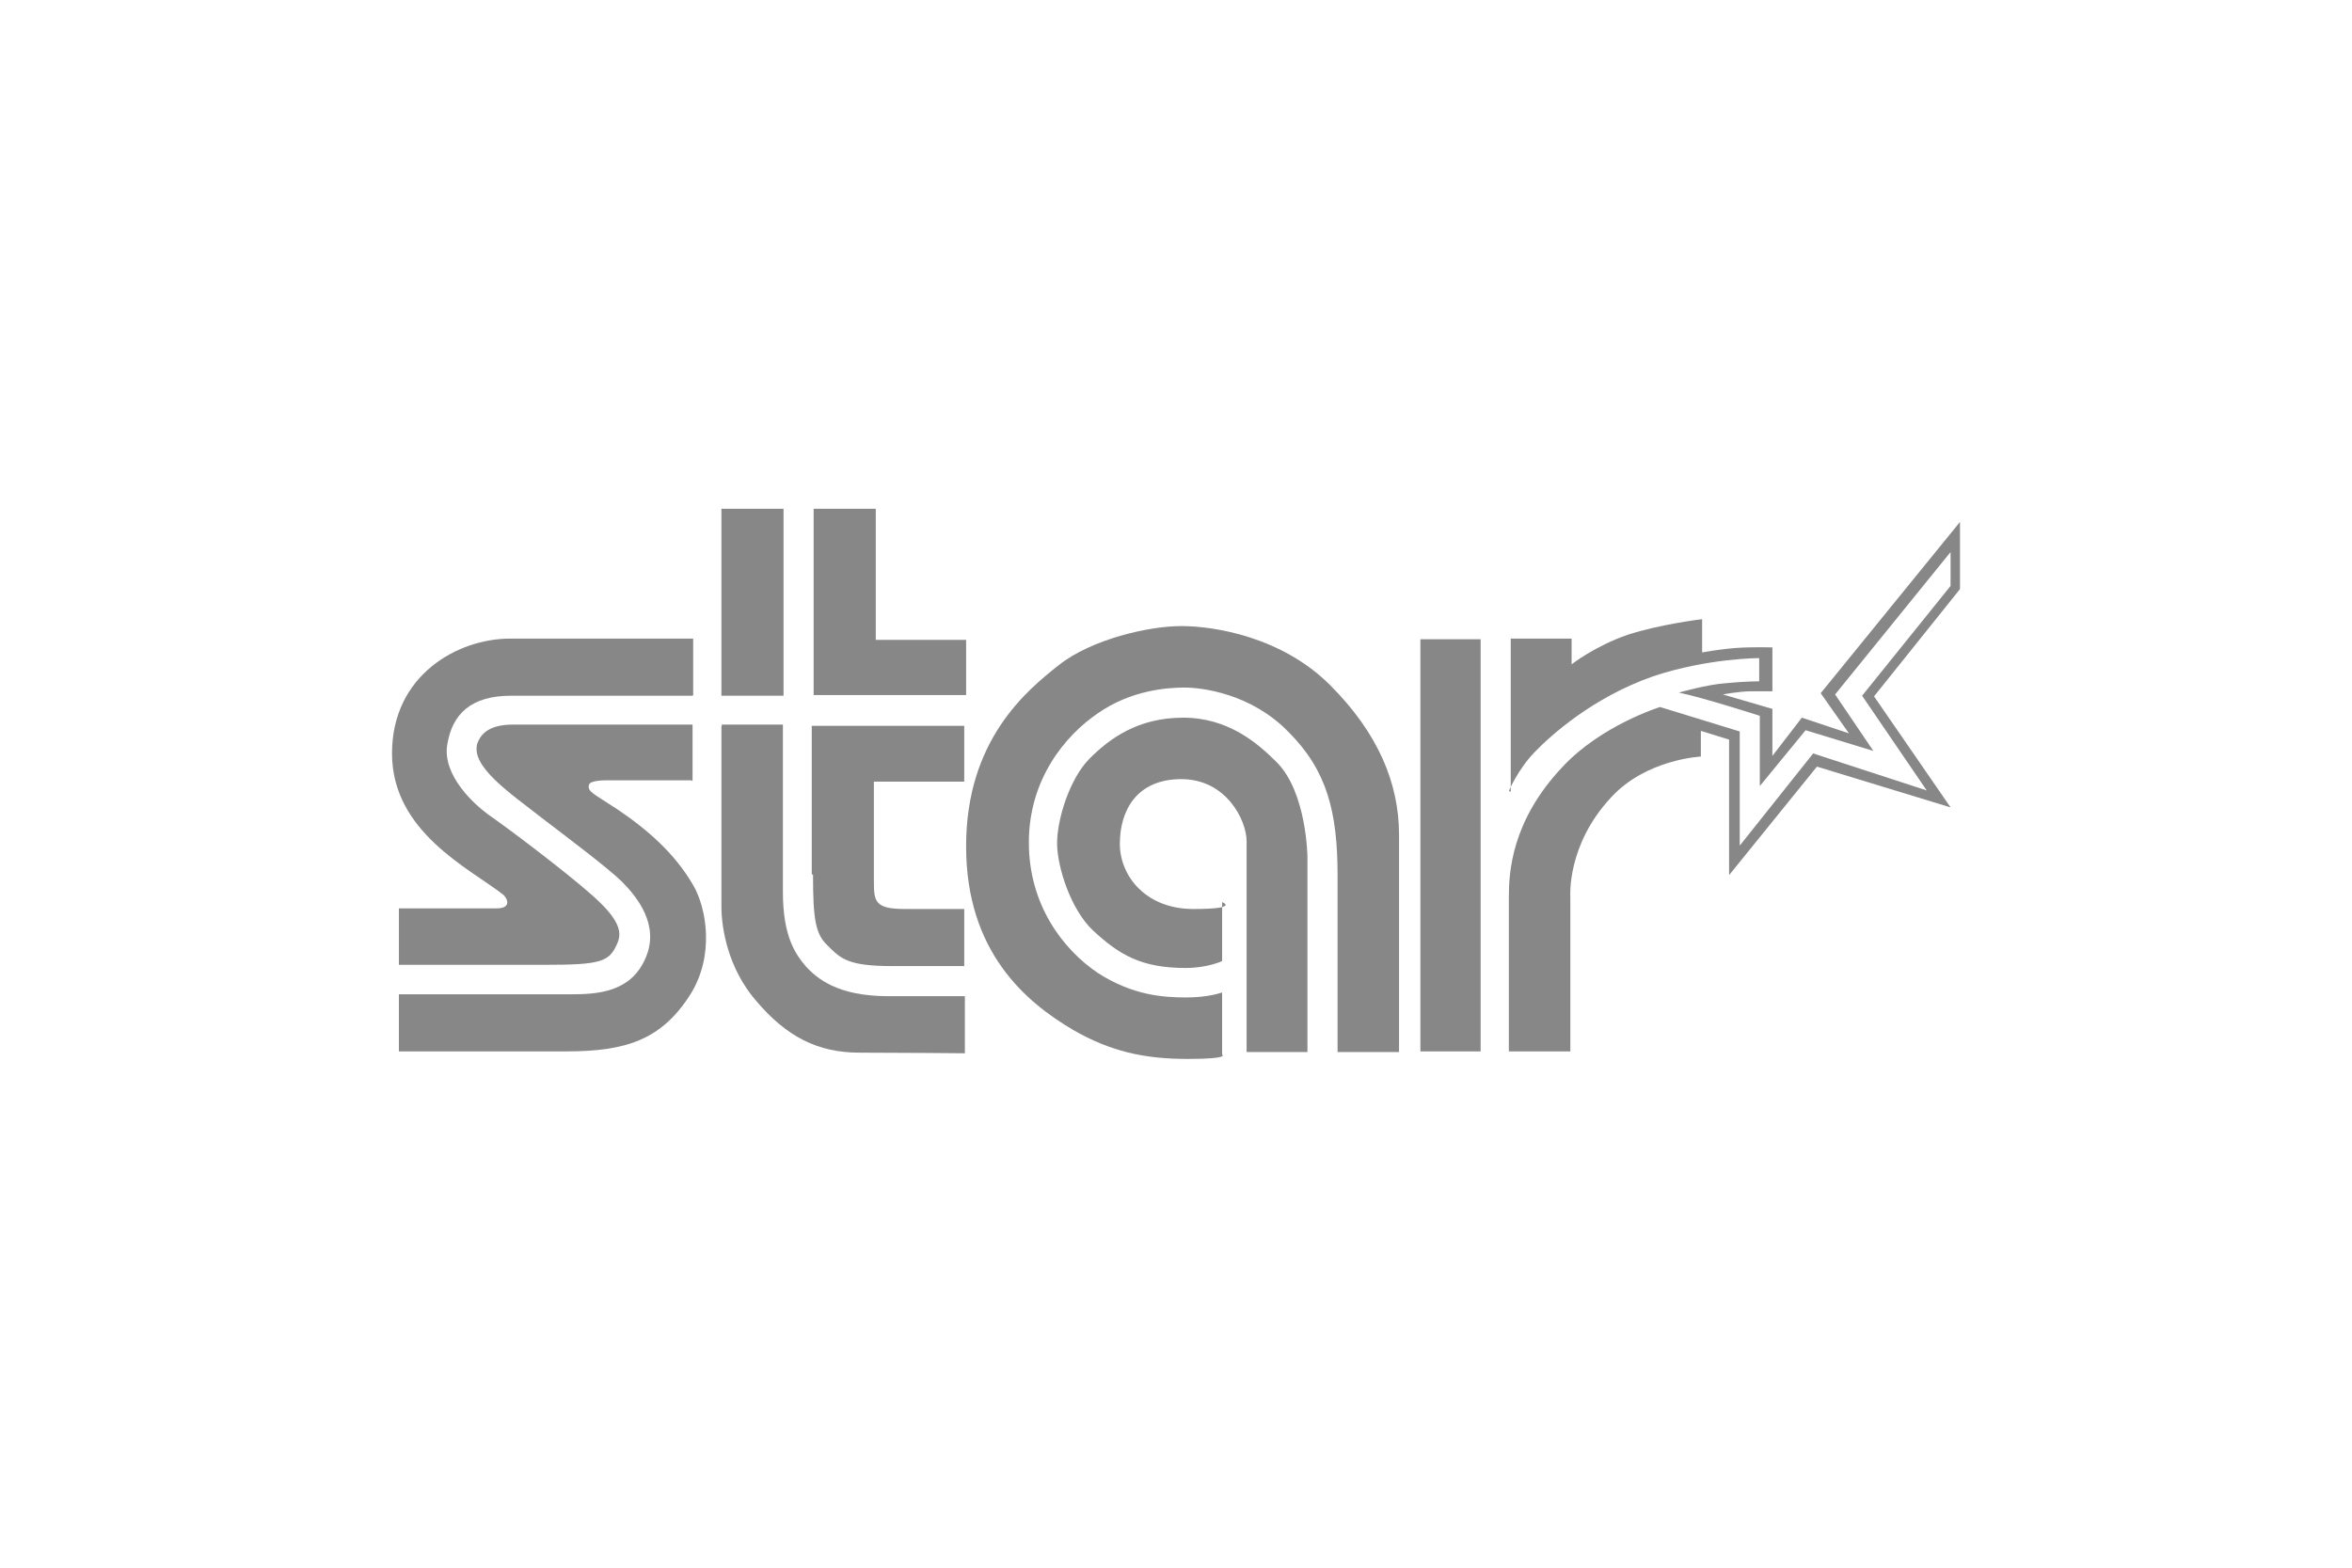
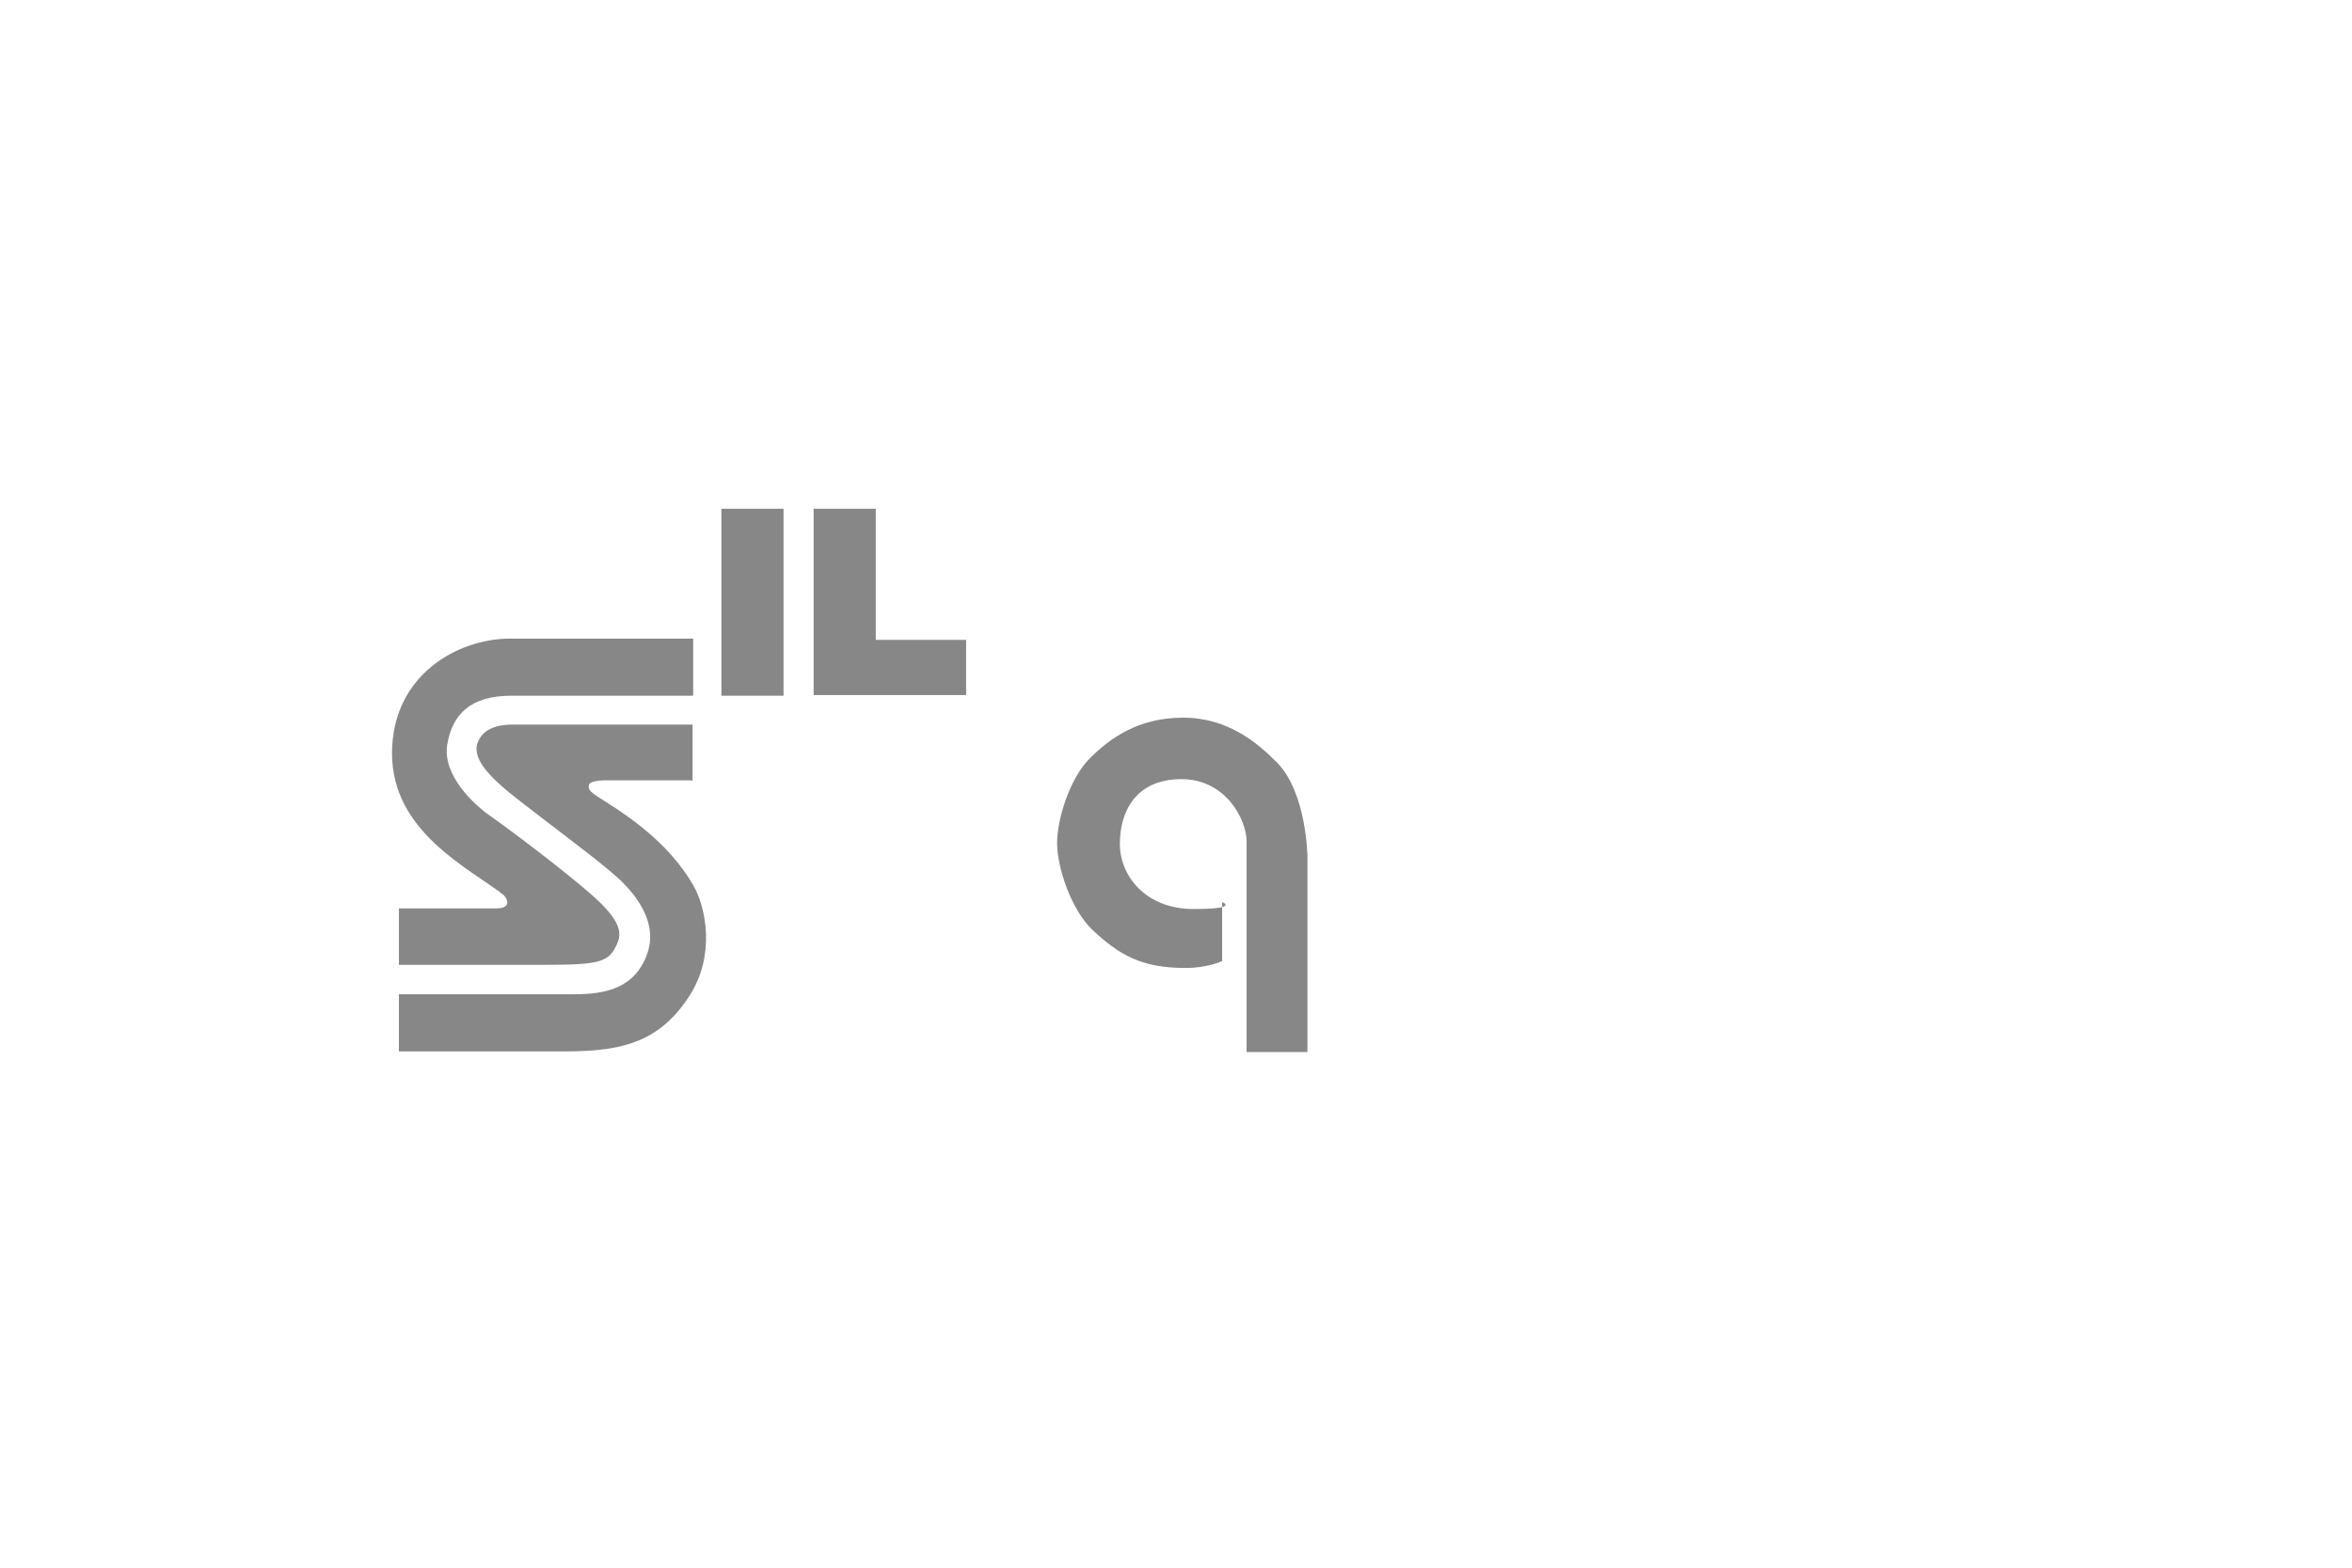
<svg xmlns="http://www.w3.org/2000/svg" id="Calque_1" data-name="Calque 1" viewBox="0 0 1920 1280">
  <g id="STAR_MICRONICS_NB" data-name="STAR MICRONICS NB">
    <path id="c2" d="M1067.31,858.97h-49.68v-172.1c0-16.9-16.39-50.71-53.27-50.71s-50.2,26.12-50.2,52.76,21.51,53.27,59.93,53.27,23.56-5.63,23.56-5.63v48.15s-11.78,5.63-29.71,5.63c-36.37,0-54.29-10.76-75.81-30.73-17.93-16.9-29.2-51.73-29.2-71.2s10.24-52.76,26.63-69.15c16.39-16.39,39.44-33.29,76.32-33.29s60.95,21,76.32,36.37c24.59,24.59,25.1,77.34,25.1,77.34v159.3h-.51.51Z" fill="#878787" />
-     <path id="d2" d="M1233.26,646.4v-124.98h49.68v21s18.95-14.85,45.59-24.07c26.63-8.71,60.95-12.81,60.95-12.81v27.15s13.83-2.56,27.15-3.59c13.32-1.02,30.22-.51,30.22-.51v35.85h-17.93c-8.71,0-22.54,2.56-22.54,2.56l40.46,11.78v38.42l24.07-31.24,38.42,12.81-23.05-32.78,113.71-139.83v54.81l-70.17,87.59,62.49,90.66-109.1-33.29-71.71,88.61v-110.64l-23.05-7.17v21s-44.56,2.05-73.25,33.29c-36.37,38.93-33.29,80.93-33.29,80.93v126.51h-50.2v-126c0-19.98,2.05-61.98,43.54-106.03,31.76-34.32,79.9-49.17,79.9-49.17l65.05,19.98v93.22l59.93-75.29,92.71,30.22-52.76-77.34,72.22-89.64v-27.66l-94.25,116.27,31.24,46.1-55.32-16.9-37.39,45.59v-57.37s-46.1-14.85-66.07-18.95c0,0,23.05-6.66,38.42-7.68,15.37-1.54,27.15-1.54,27.15-1.54v-18.95s-42,0-86.56,14.85c-49.68,17.41-84,48.66-96.81,61.98-13.83,14.34-21,31.76-21,31.76" fill="#878787" />
-     <path id="e2" d="M1159.5,521.94h49.17v336.52h-49.17v-336.52Z" fill="#878787" />
-     <path id="f2" d="M1092.4,858.97h49.68v-177.22c0-42-16.9-82.98-56.34-122.42-39.44-39.44-94.76-48.15-121.39-48.15s-73.25,10.76-99.88,31.76c-26.63,21-75.81,61.46-75.81,148.03s49.17,127.54,87.59,150.08c30.22,17.41,57.88,23.56,93.22,23.56s28.17-3.59,28.17-3.59v-50.71s-10.76,4.1-29.2,4.1-43.54-1.54-72.22-19.98c-28.17-18.95-56.34-55.32-56.34-106.54s29.2-87.07,56.34-105.51c27.15-18.95,56.85-21,70.68-21s54.29,4.61,85.03,36.37c31.24,31.24,39.95,65.05,39.95,116.78v144.44h.51Z" fill="#878787" />
-     <path id="g2" d="M663.69,714.01c0,36.88,2.05,48.66,11.78,57.88,10.76,10.76,16.39,16.9,52.76,16.9h58.9v-46.61h-48.66c-25.1,0-25.1-6.66-25.1-24.07v-79.9h73.76v-45.59h-124.47v122.42h0v-1.02h1.02Z" fill="#878787" />
-     <path id="h2" d="M588.91,591.6h50.2v136.76c0,36.37,10.24,50.71,18.95,60.95,8.71,9.22,25.1,24.07,67.1,24.07h62.49v46.61s-52.24-.51-86.05-.51-59.42-12.81-84.51-42.51c-22.54-26.12-28.17-58.39-28.17-76.83v-147.52h.51l-.51-1.02Z" fill="#878787" />
+     <path id="e2" d="M1159.5,521.94h49.17v336.52v-336.52Z" fill="#878787" />
    <path id="i2" d="M664.2,415.4h50.71v107.05h73.76v45.07h-124.47v-152.12Z" fill="#878787" />
    <path id="j2" d="M588.91,415.4h50.71v152.64h-50.71v-152.64Z" fill="#878787" />
    <path id="k2" d="M565.35,637.7v-46.1h-146.49c-22.54,0-27.15,10.24-29.2,15.37-5.63,18.95,26.63,40.46,52.76,60.95,26.12,19.98,52.76,39.95,65.05,51.73,12.81,12.81,30.73,35.34,19.98,61.46-11.78,29.2-39.44,30.73-61.98,30.73h-139.83v46.61h136.76c48.15,0,77.34-9.22,100.9-46.1,20.49-32.27,13.32-71.2,2.56-89.64-14.85-25.61-36.88-45.07-61.98-61.98-19.46-12.81-24.59-14.34-23.05-19.98,1.02-4.1,15.37-3.59,15.37-3.59h68.12l1.02.51Z" fill="#878787" />
    <path id="l2" d="M565.86,567.52v-46.1h-149.56c-42.51,0-96.29,29.71-96.29,93.73s63,93.73,90.66,115.25c4.1,3.59,6.66,11.27-5.12,11.27h-79.9v46.1h119.86c44.56,0,51.73-2.56,57.88-16.39,4.61-9.22,3.59-19.46-19.46-39.95-23.05-20.49-70.17-55.83-83.49-65.05-13.32-9.22-39.44-33.29-35.34-58.39,4.1-25.1,19.46-39.95,52.24-39.95h148.03" fill="#878787" />
  </g>
</svg>